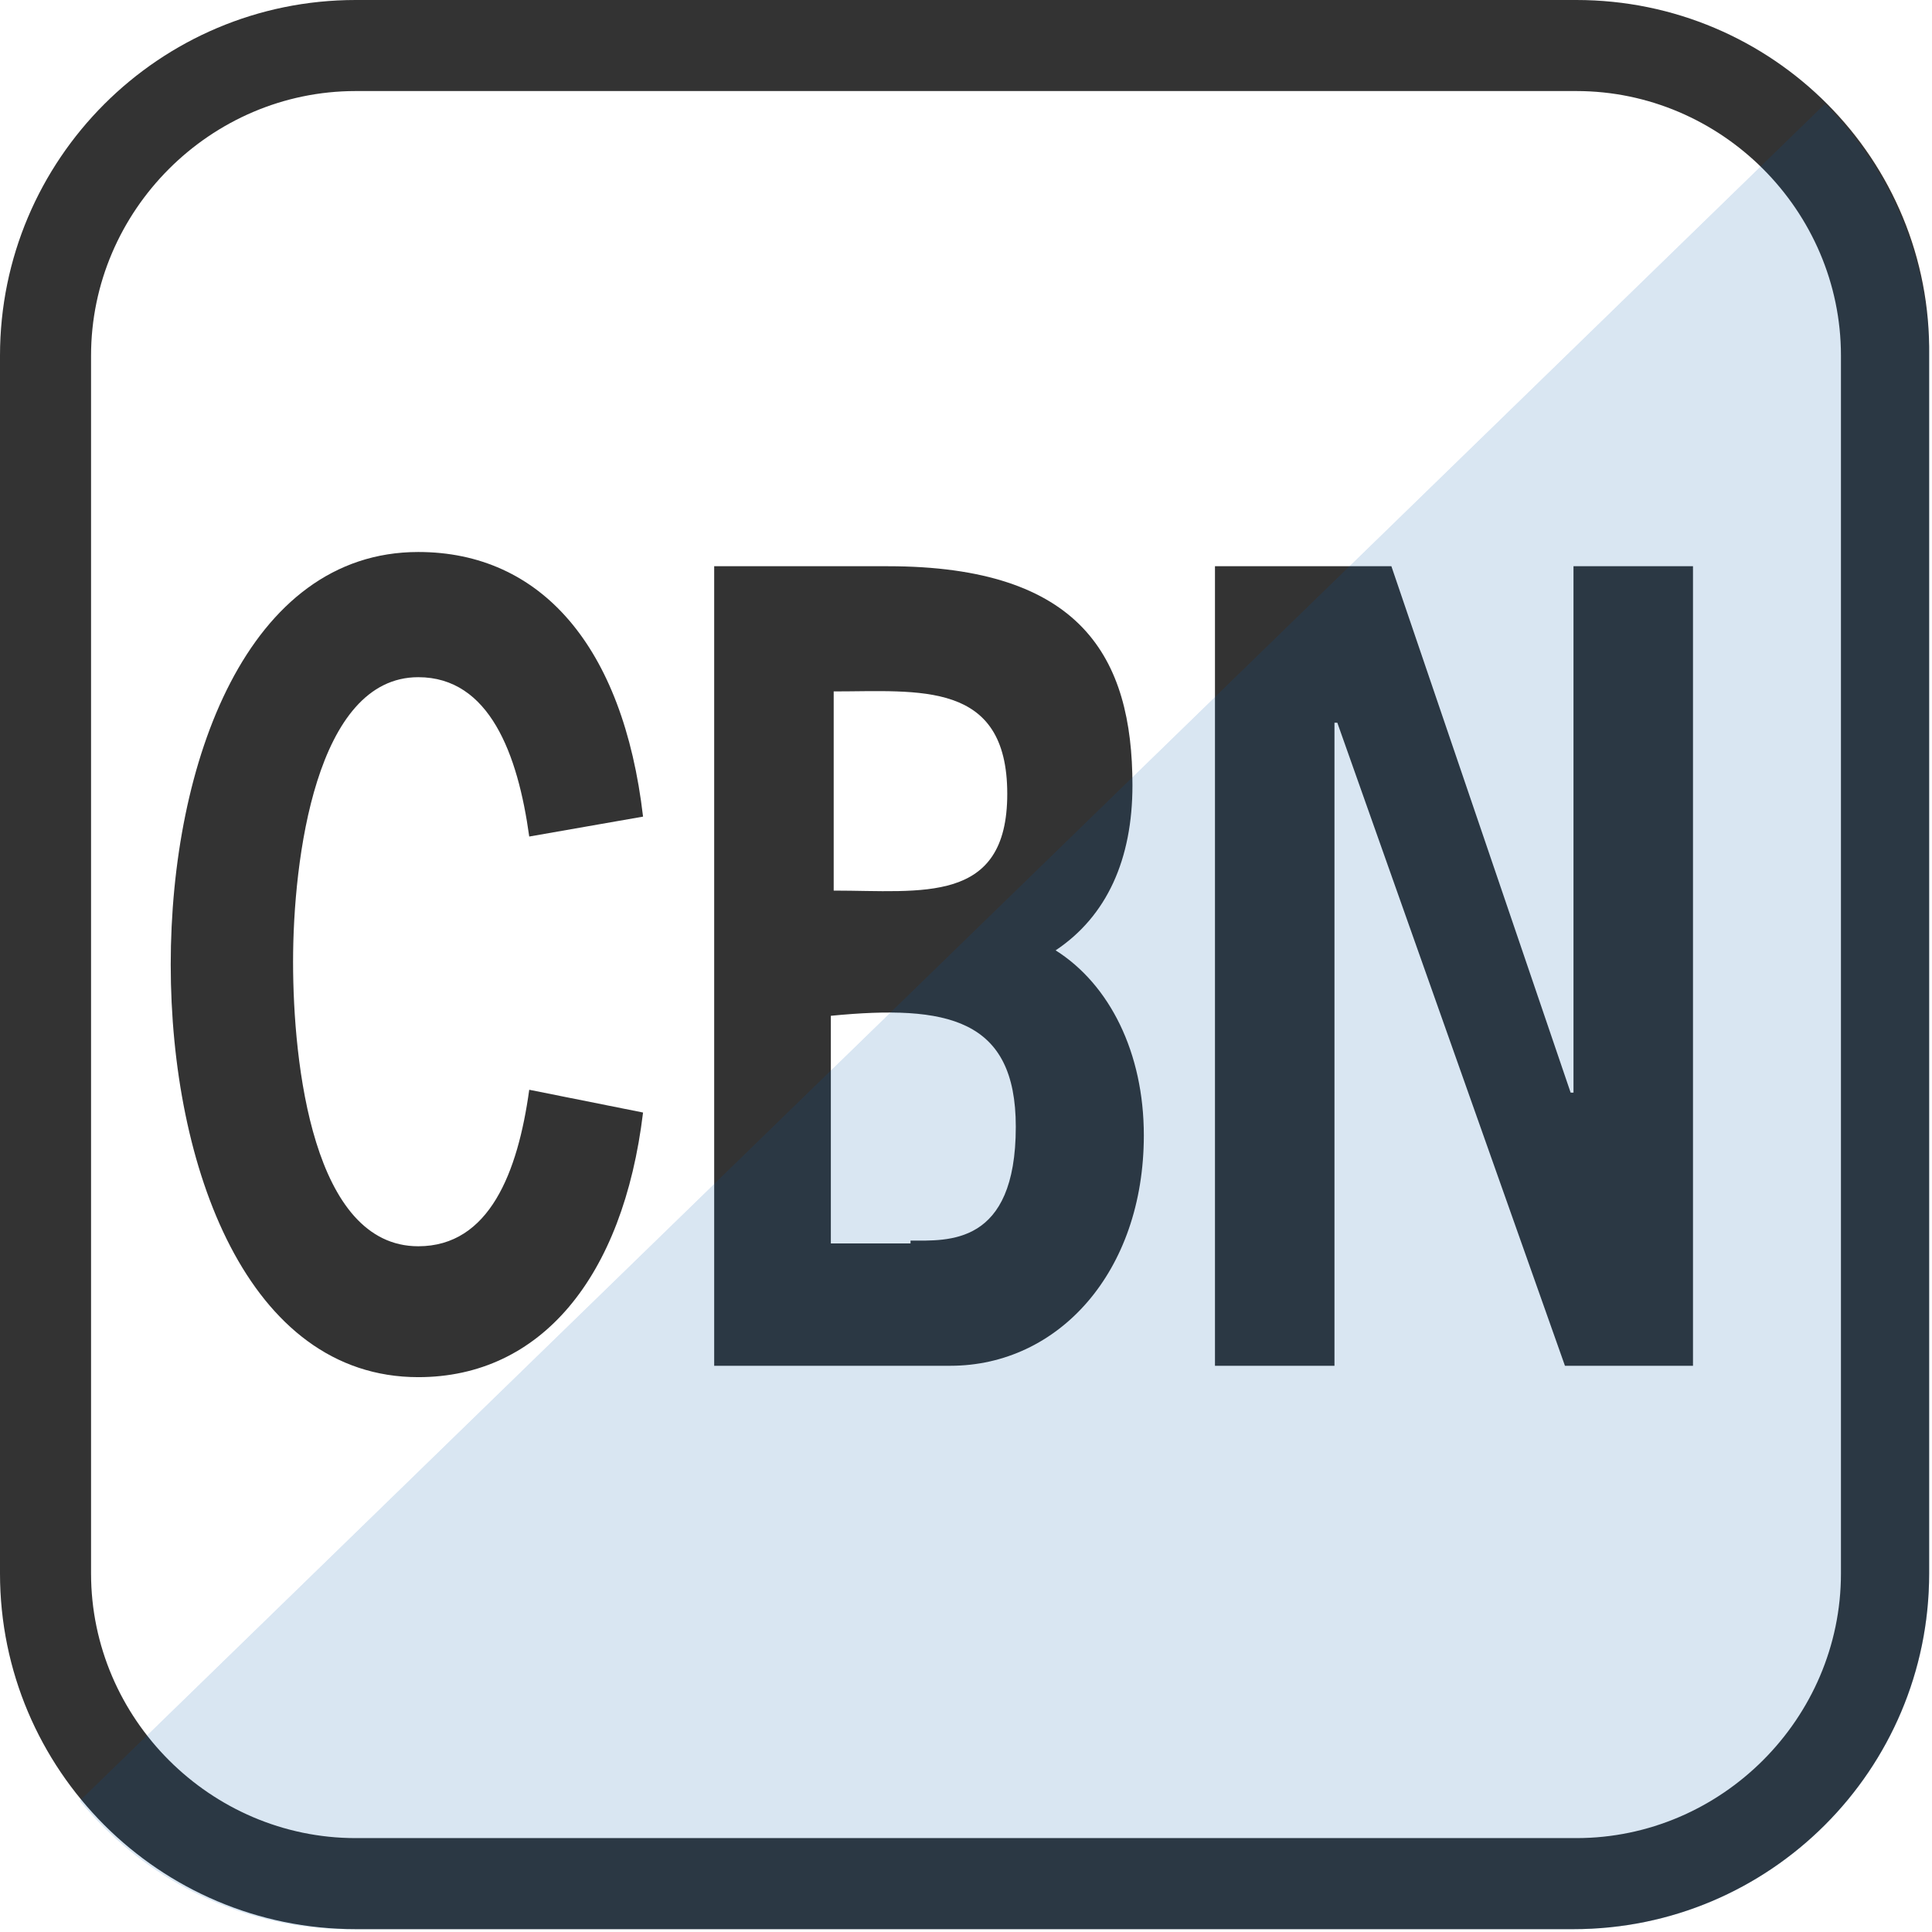
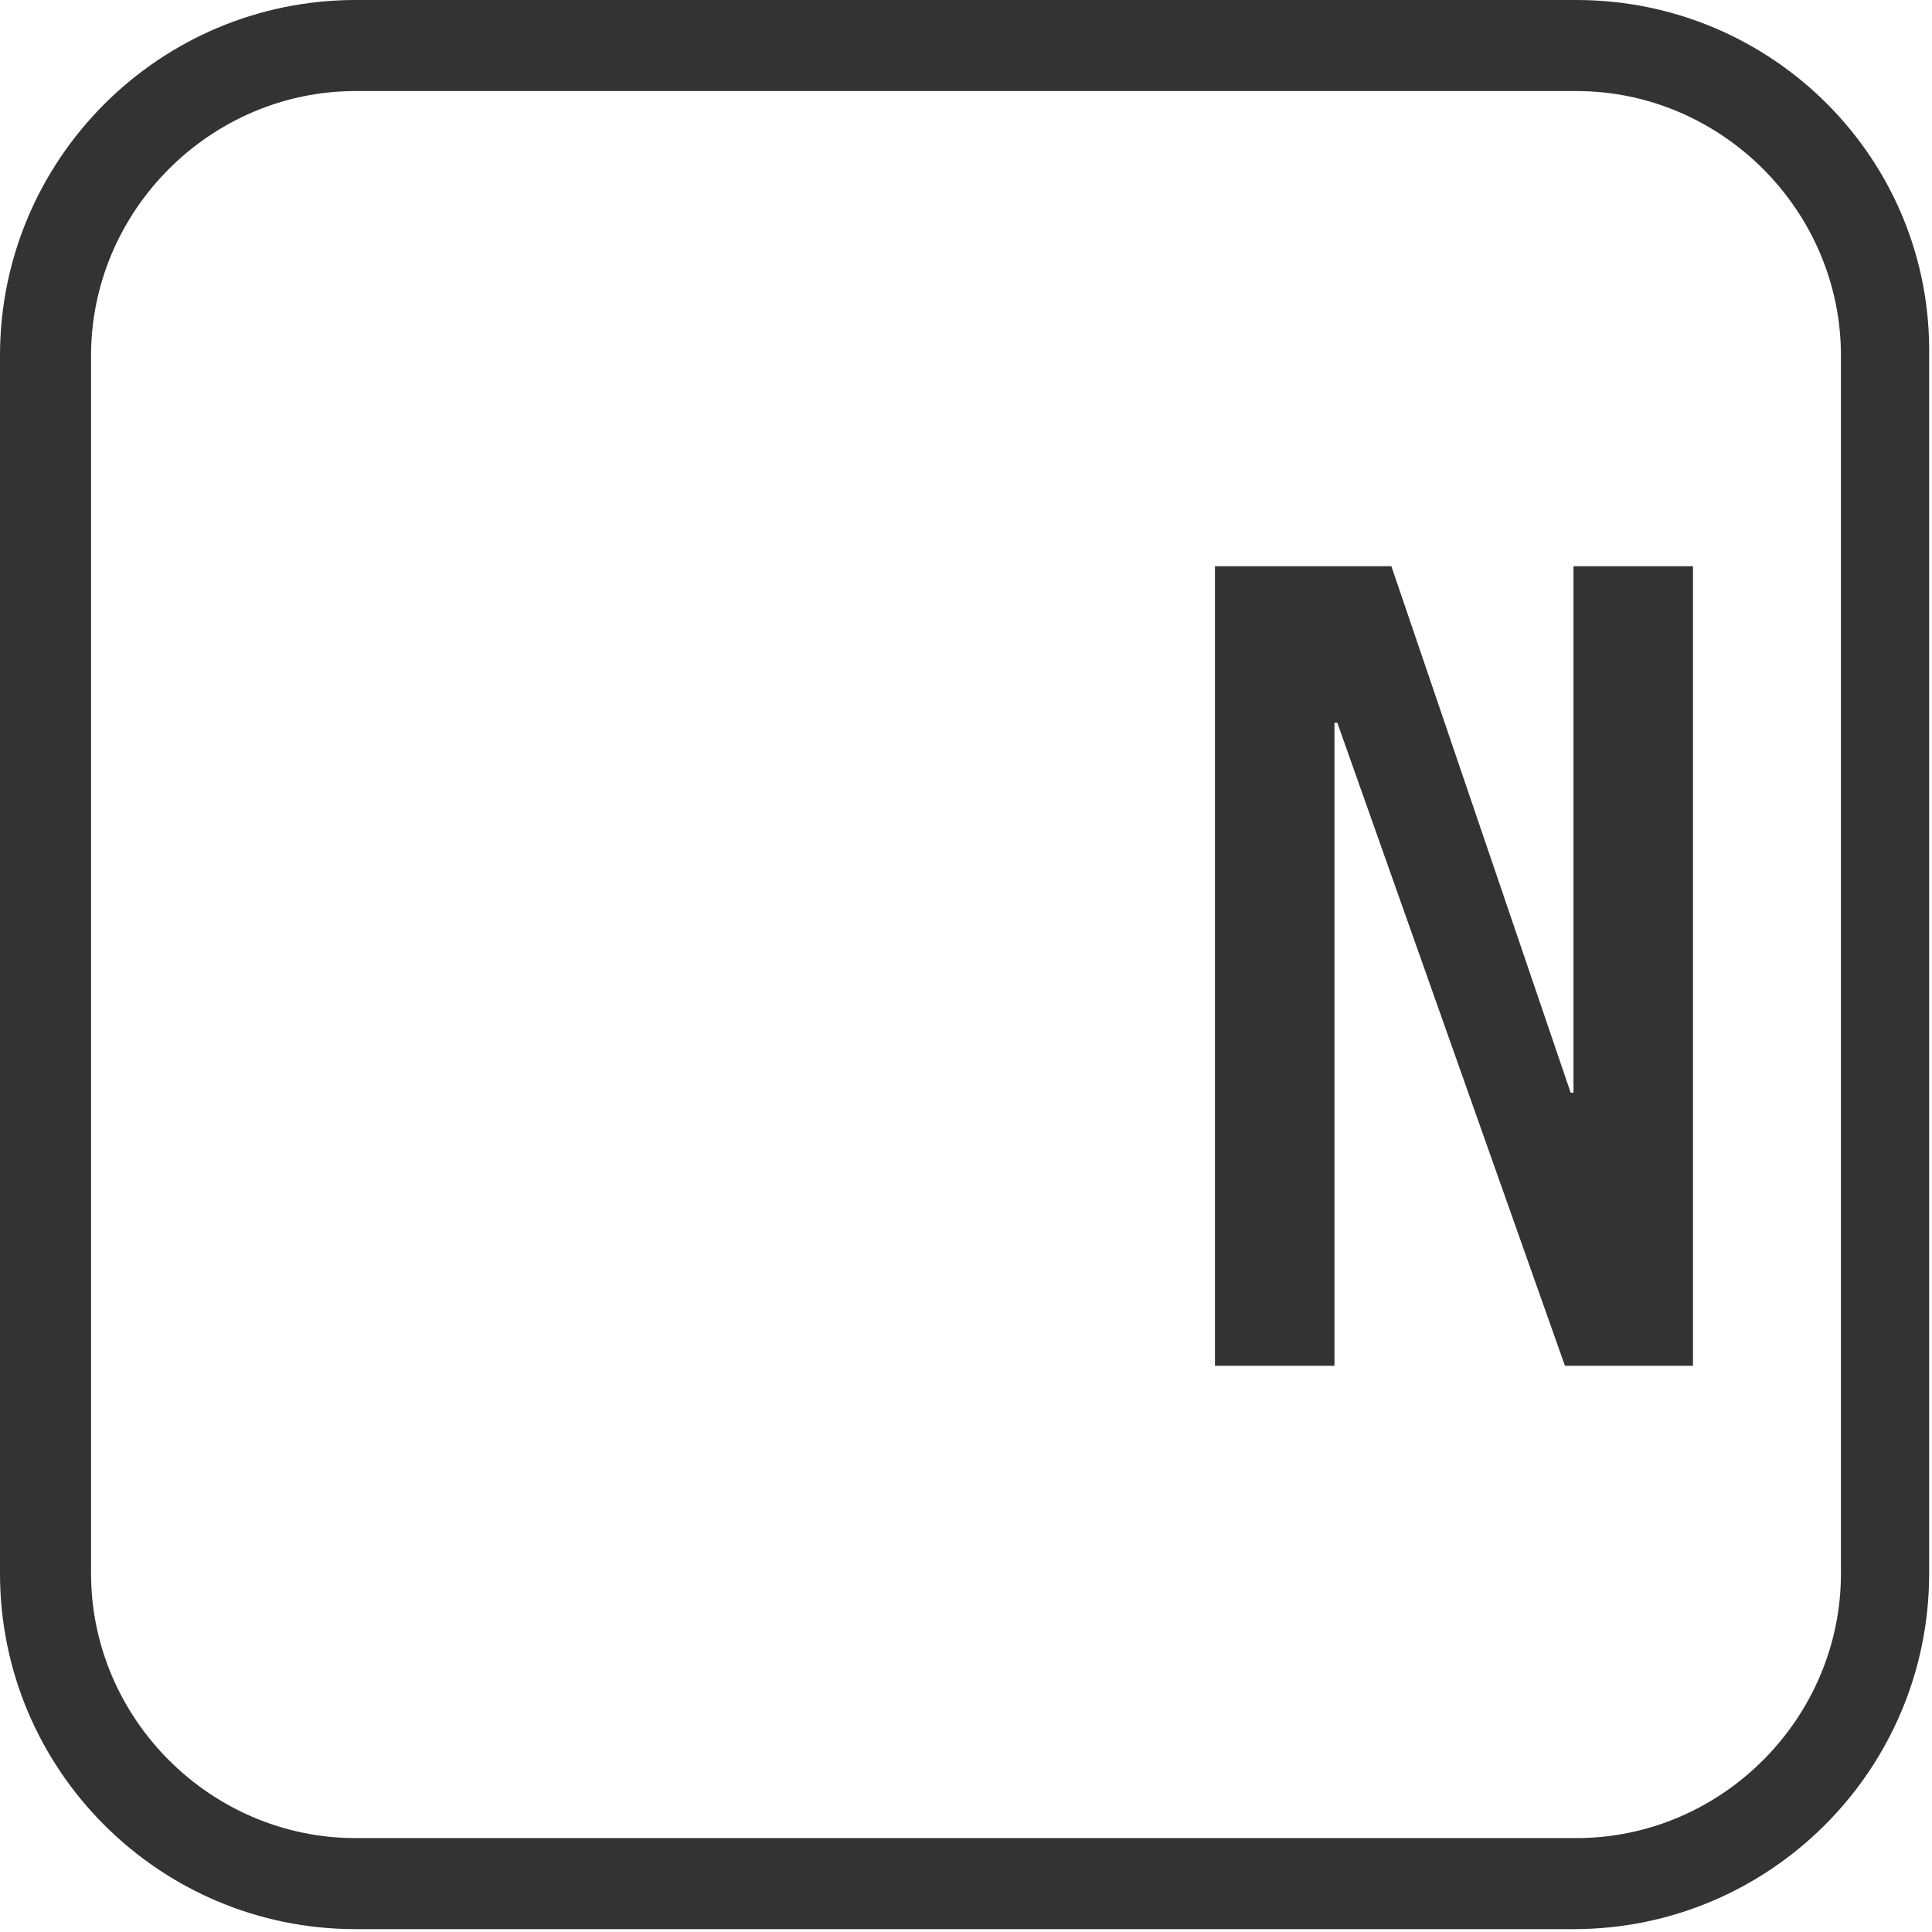
<svg xmlns="http://www.w3.org/2000/svg" xmlns:xlink="http://www.w3.org/1999/xlink" version="1.1" id="レイヤー_1" x="0px" y="0px" viewBox="0 0 67.9 67.9" style="enable-background:new 0 0 67.9 67.9;" xml:space="preserve">
  <style type="text/css">
	.st0{fill:#333333;}
	.st1{opacity:0.15;clip-path:url(#SVGID_2_);}
	.st2{opacity:0.15;}
	.st3{clip-path:url(#SVGID_6_);}
	.st4{fill:#0055AA;}
</style>
  <g>
    <path class="st0" d="M55.4,3.2c5.1,0,9.3,4.2,9.3,9.3v42.8c0,5.1-4.2,9.3-9.3,9.3H12.5c-5.1,0-9.3-4.2-9.3-9.3V12.5   c0-5.1,4.2-9.3,9.3-9.3H55.4 M55.4,0H12.5C5.6,0,0,5.6,0,12.5v42.8c0,6.9,5.6,12.5,12.5,12.5h42.8c6.9,0,12.5-5.6,12.5-12.5V12.5   C67.9,5.6,62.3,0,55.4,0L55.4,0z" />
    <g>
-       <path class="st0" d="M22.6,39.1c-0.7,5.8-3.6,9.3-7.9,9.3C8.7,48.4,6,41,6,33.9s2.7-14.5,8.7-14.5c4.3,0,7.2,3.3,7.9,9.3l-4,0.7    c-0.4-2.9-1.4-5.6-3.9-5.6c-3.6,0-4.4,6.4-4.4,10c0,3.6,0.7,10,4.4,10c2.5,0,3.5-2.6,3.9-5.5L22.6,39.1z" />
-       <path class="st0" d="M25.1,48V19.9h6.1c6.8,0,8.6,3.2,8.6,7.7c0,2.6-0.9,4.6-2.7,5.8c1.9,1.2,3.1,3.6,3.1,6.5c0,4.8-3,8.1-6.8,8.1    H25.1z M29.3,31.3c3.1,0,6.1,0.5,6.1-3.4c0-4-3.1-3.6-6.1-3.6V31.3z M32,43.6c1.3,0,3.7,0.2,3.7-4c0-3.8-2.4-4.3-6.5-3.9v8H32z" />
      <path class="st0" d="M48.9,19.9l6.3,18.5h0.1V19.9h4.2V48H55l-8-22.6h-0.1V48h-4.2V19.9H48.9z" />
    </g>
    <g>
      <defs>
-         <path id="SVGID_1_" d="M12.5,0h42.8c6.9,0,12.5,5.6,12.5,12.5v42.8c0,6.9-5.6,12.5-12.5,12.5H12.5C5.6,67.9,0,62.3,0,55.4V12.5     C0,5.6,5.6,0,12.5,0z" />
-       </defs>
+         </defs>
      <clipPath id="SVGID_2_">
        <use xlink:href="#SVGID_1_" style="overflow:visible;" />
      </clipPath>
      <g class="st1">
        <g class="st2">
          <defs>
            <polygon id="SVGID_3_" class="st2" points="2.8,63.3 67.9,0 67.9,67.9 -3.4,67.9      " />
          </defs>
          <clipPath id="SVGID_4_">
            <use xlink:href="#SVGID_3_" style="overflow:visible;" />
          </clipPath>
        </g>
        <g>
          <defs>
            <polygon id="SVGID_5_" points="2.8,63.3 67.9,0 67.9,67.9 -3.4,67.9      " />
          </defs>
          <use xlink:href="#SVGID_5_" style="overflow:visible;fill:#0055AA;" />
          <clipPath id="SVGID_6_">
            <use xlink:href="#SVGID_5_" style="overflow:visible;" />
          </clipPath>
          <g class="st3">
            <path class="st4" d="M12.5,0h42.8c6.9,0,12.5,5.6,12.5,12.5v42.8c0,6.9-5.6,12.5-12.5,12.5H12.5C5.6,67.9,0,62.3,0,55.4V12.5       C0,5.6,5.6,0,12.5,0z" />
          </g>
        </g>
        <g>
          <defs>
-             <polygon id="SVGID_7_" points="2.8,63.3 67.9,0 67.9,67.9 -3.4,67.9      " />
-           </defs>
+             </defs>
          <clipPath id="SVGID_8_">
            <use xlink:href="#SVGID_7_" style="overflow:visible;" />
          </clipPath>
        </g>
      </g>
    </g>
  </g>
</svg>